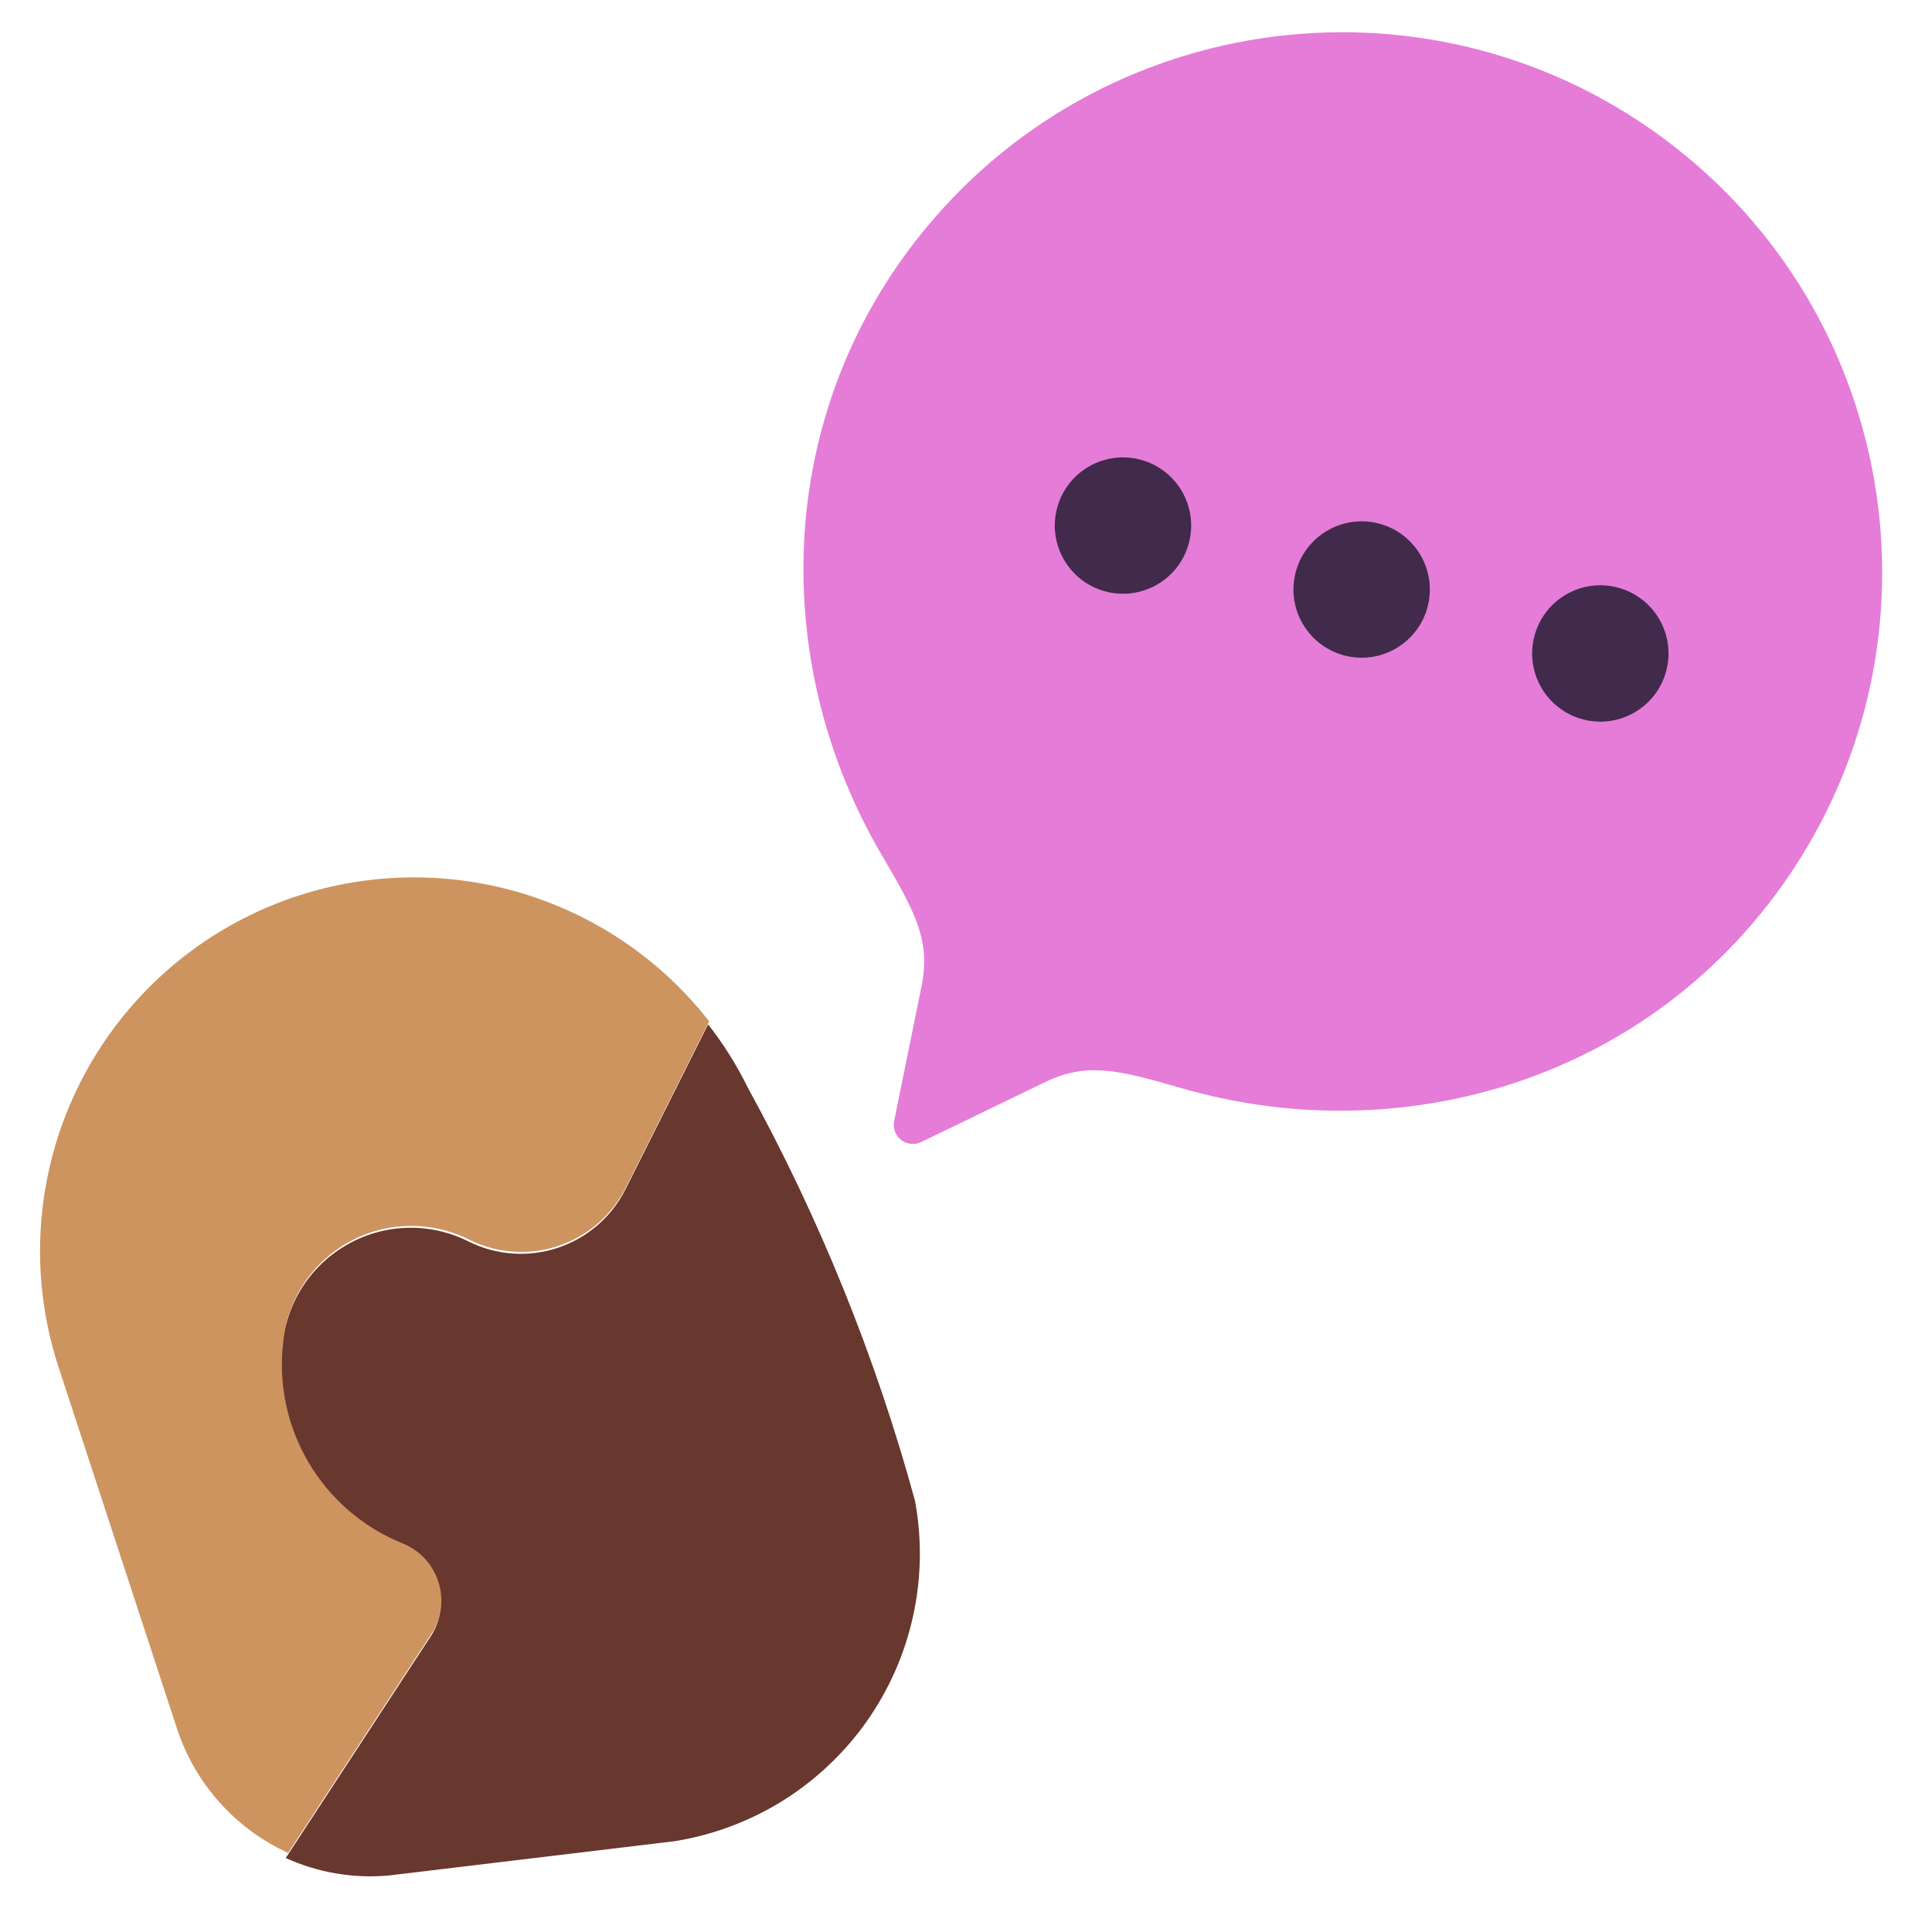
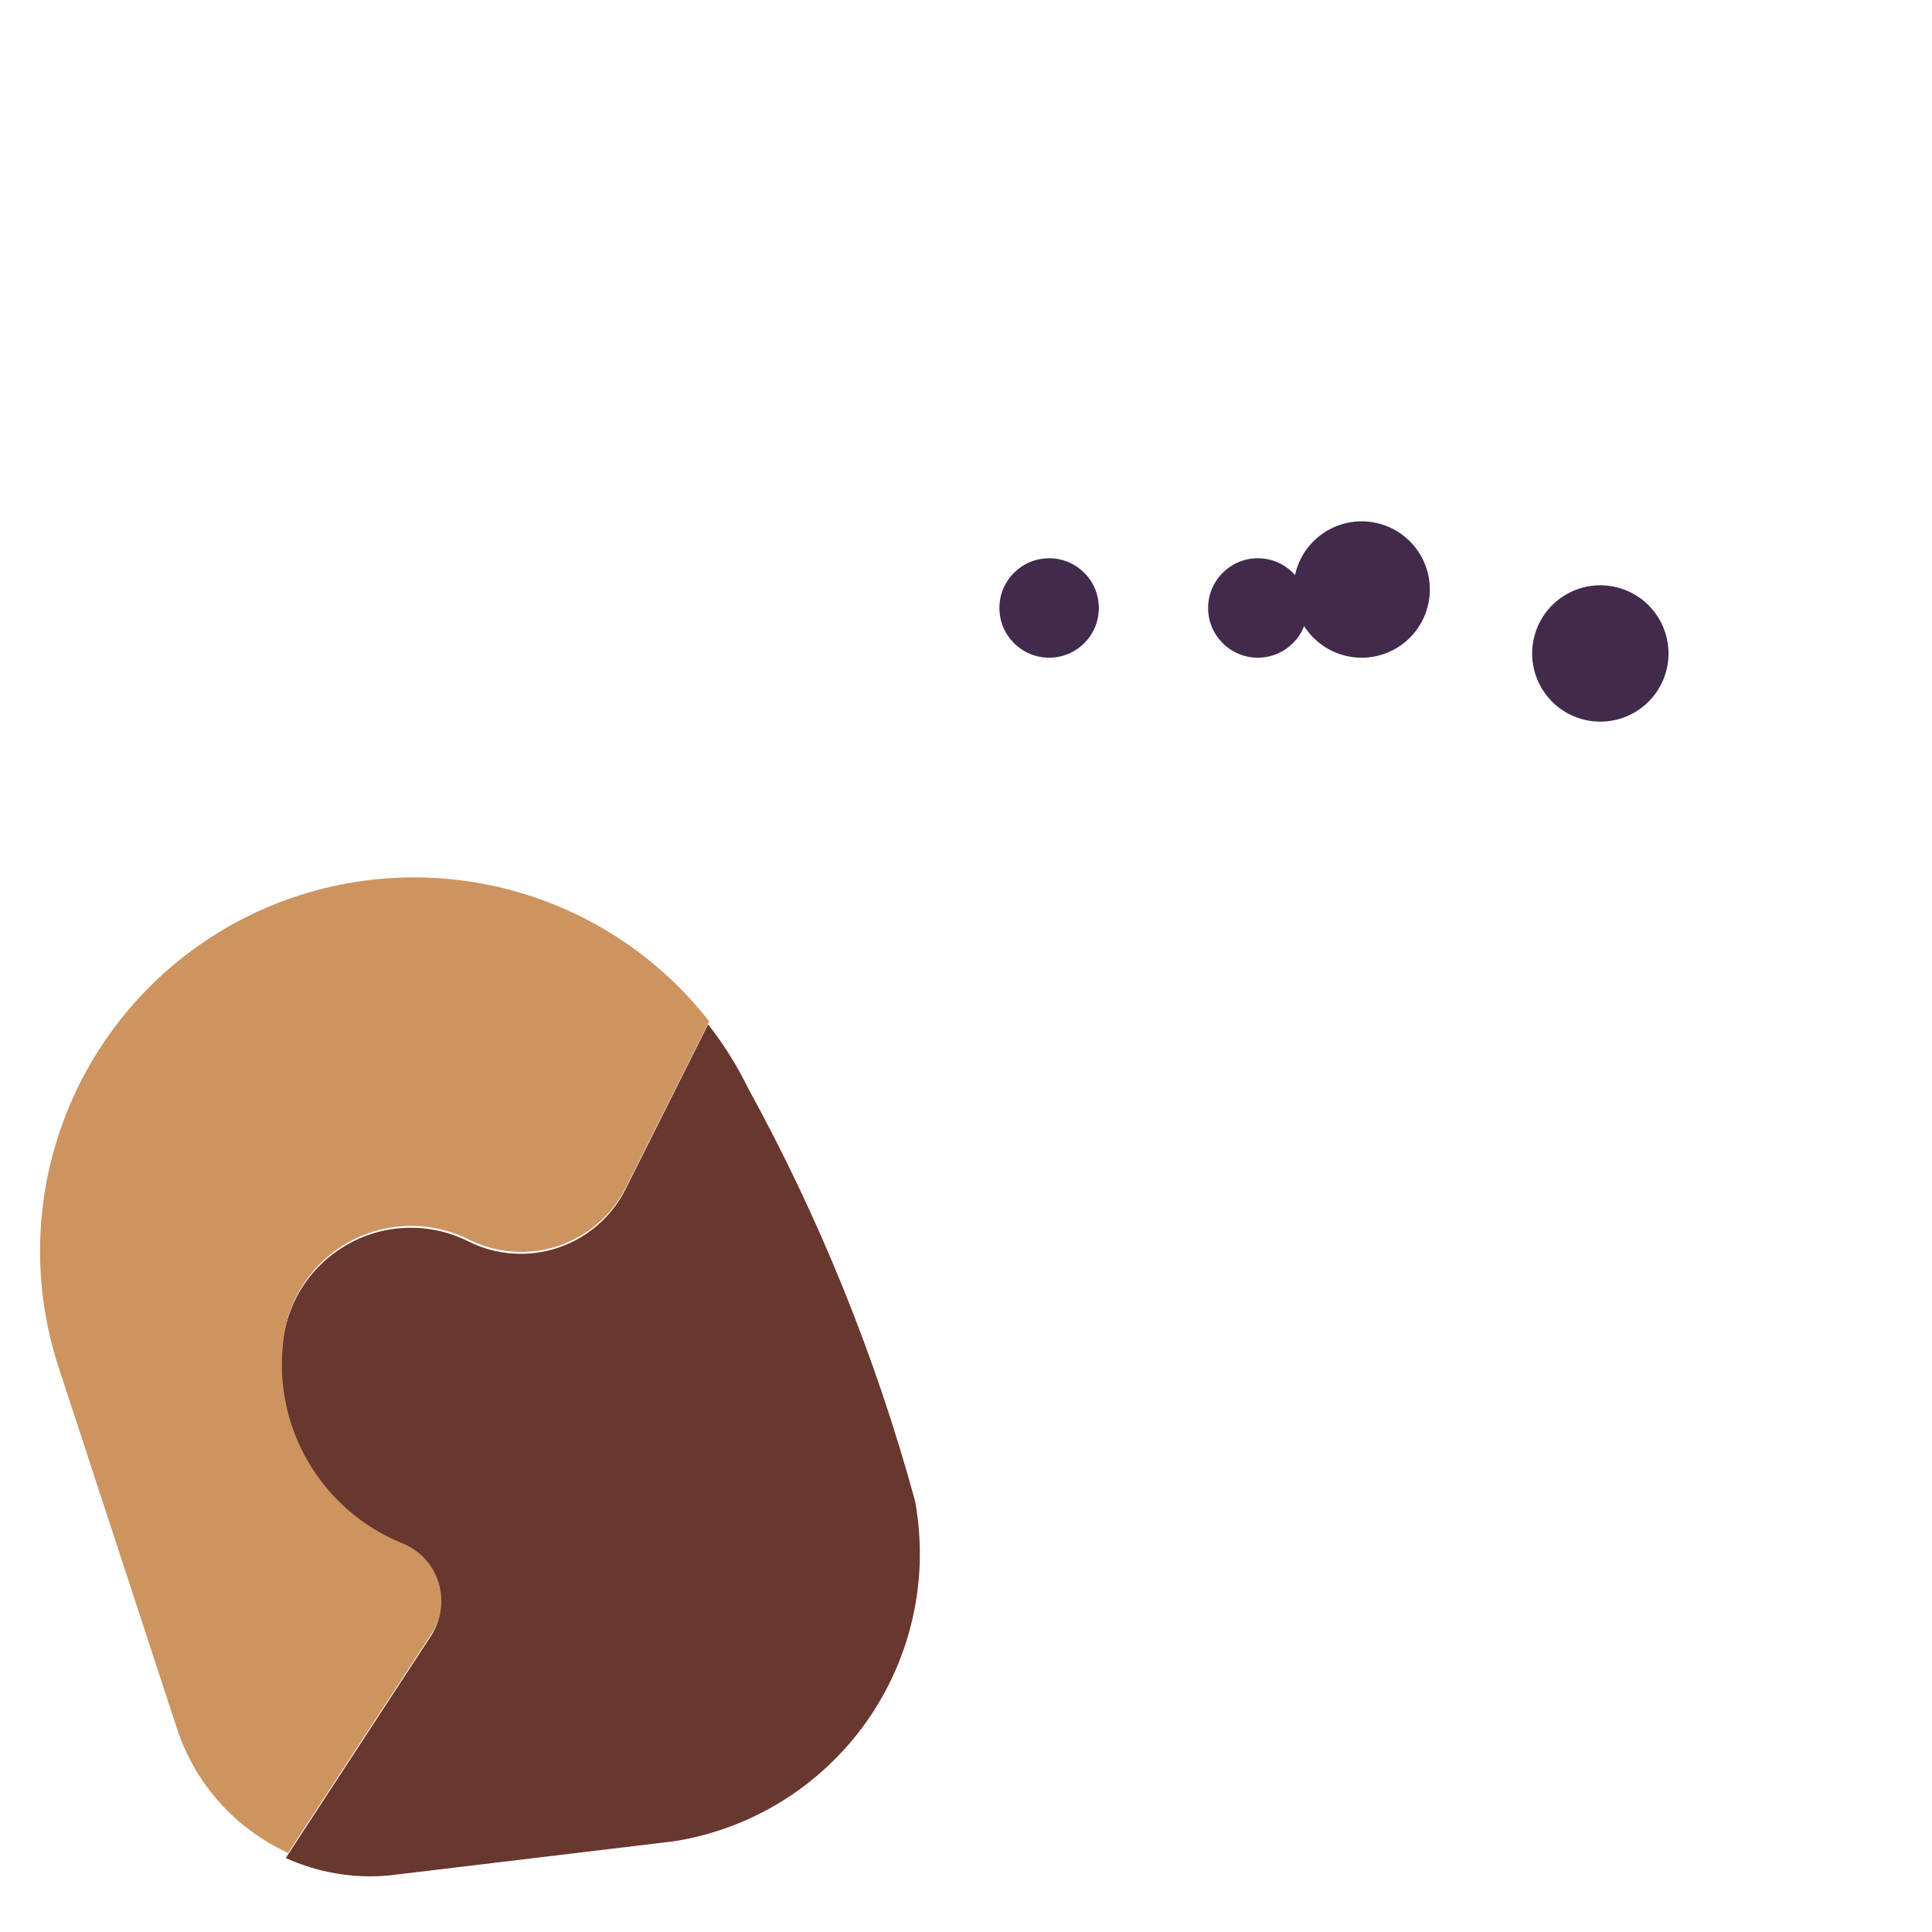
<svg xmlns="http://www.w3.org/2000/svg" width="150" height="150" viewBox="0 0 150 150" fill="none">
  <mask id="mask0_1279_1102" style="mask-type:alpha" maskUnits="userSpaceOnUse" x="0" y="0" width="150" height="150">
    <rect width="149.416" height="149.416" fill="#D9D9D9" />
  </mask>
  <g mask="url(#mask0_1279_1102)">
    <circle cx="81.454" cy="47.203" r="3.86" fill="#412A4C" />
    <circle cx="97.657" cy="47.203" r="3.86" fill="#412A4C" />
-     <path d="M129.922 11.325C111.634 -2.884 85.289 0.424 71.081 18.713C60.044 32.92 59.87 51.81 68.494 66.447C71.139 70.937 72.239 73.083 71.557 76.53L69.421 87.032C69.308 87.587 69.517 88.157 69.963 88.503C70.411 88.85 71.014 88.913 71.523 88.667L81.173 84C84.345 82.486 86.694 83.022 91.699 84.476C108.015 89.211 126.274 84.373 137.311 70.167C151.52 51.877 148.212 25.534 129.922 11.325Z" fill="#E57CD8" />
    <circle cx="124.249" cy="50.735" r="5.293" transform="rotate(15 124.249 50.735)" fill="#412A4C" />
    <circle cx="105.718" cy="45.77" r="5.293" transform="rotate(15 105.718 45.77)" fill="#412A4C" />
-     <circle cx="87.188" cy="40.805" r="5.293" transform="rotate(15 87.188 40.805)" fill="#412A4C" />
-     <path d="M48.572 92.32C47.494 94.473 45.611 96.108 43.329 96.874C41.047 97.64 38.552 97.468 36.396 96.399C34.946 95.664 33.339 95.295 31.713 95.324C30.088 95.353 28.495 95.78 27.074 96.567C25.651 97.352 24.436 98.47 23.546 99.823C22.656 101.177 22.103 102.737 21.946 104.352C21.569 107.595 22.263 110.873 23.922 113.686C25.576 116.501 28.111 118.696 31.128 119.94C31.794 120.194 32.395 120.592 32.89 121.106C33.384 121.62 33.758 122.236 33.986 122.912C34.207 123.586 34.28 124.306 34.189 125.012C34.103 125.72 33.858 126.399 33.472 126.998L22.185 144.254C24.702 145.401 27.476 145.867 30.228 145.607L52.376 142.95C55.351 142.473 58.203 141.405 60.763 139.814C63.32 138.219 65.534 136.13 67.276 133.671C69.013 131.21 70.242 128.427 70.889 125.484C71.537 122.542 71.589 119.5 71.044 116.536C67.996 105.368 63.64 94.605 58.07 84.463C57.214 82.716 56.176 81.059 54.978 79.532L48.572 92.32Z" fill="#68372E" />
+     <path d="M48.572 92.32C47.494 94.473 45.611 96.108 43.329 96.874C41.047 97.64 38.552 97.468 36.396 96.399C34.946 95.664 33.339 95.295 31.713 95.324C30.088 95.353 28.495 95.78 27.074 96.567C25.651 97.352 24.436 98.47 23.546 99.823C22.656 101.177 22.103 102.737 21.946 104.352C21.569 107.595 22.263 110.873 23.922 113.686C25.576 116.501 28.111 118.696 31.128 119.94C31.794 120.194 32.395 120.592 32.89 121.106C34.207 123.586 34.28 124.306 34.189 125.012C34.103 125.72 33.858 126.399 33.472 126.998L22.185 144.254C24.702 145.401 27.476 145.867 30.228 145.607L52.376 142.95C55.351 142.473 58.203 141.405 60.763 139.814C63.32 138.219 65.534 136.13 67.276 133.671C69.013 131.21 70.242 128.427 70.889 125.484C71.537 122.542 71.589 119.5 71.044 116.536C67.996 105.368 63.64 94.605 58.07 84.463C57.214 82.716 56.176 81.059 54.978 79.532L48.572 92.32Z" fill="#68372E" />
    <path d="M31.163 119.789C28.143 118.55 25.611 116.351 23.954 113.54C22.297 110.726 21.605 107.45 21.983 104.209C22.138 102.587 22.686 101.034 23.578 99.677C24.471 98.32 25.684 97.205 27.106 96.42C28.529 95.635 30.119 95.211 31.747 95.182C33.375 95.153 34.977 95.52 36.431 96.249C38.587 97.317 41.08 97.494 43.362 96.728C45.642 95.961 47.527 94.324 48.605 92.173L55.062 79.302C50.953 74.032 45.15 70.342 38.634 68.853C32.119 67.363 25.294 68.156 19.299 71.11C13.055 74.191 8.126 79.41 5.408 85.82C2.693 92.227 2.37 99.402 4.509 106.031L13.726 134.161C14.415 136.288 15.539 138.249 17.027 139.919C18.516 141.589 20.336 142.931 22.371 143.859L33.658 126.603C33.995 126.003 34.198 125.336 34.252 124.65C34.305 123.967 34.21 123.273 33.971 122.628C33.732 121.983 33.364 121.389 32.879 120.902C32.394 120.415 31.807 120.037 31.163 119.789Z" fill="#CD9460" />
  </g>
</svg>